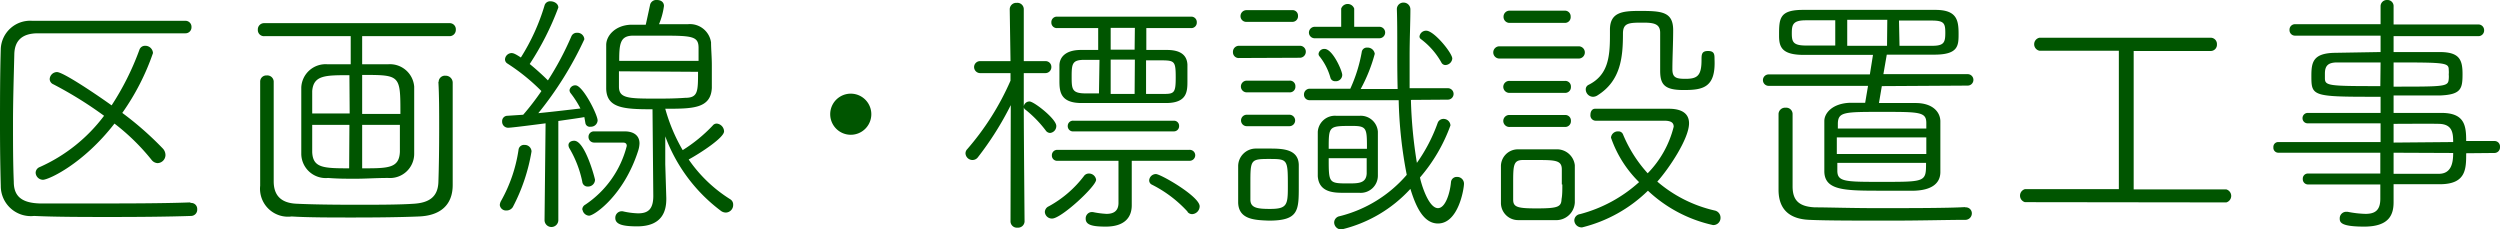
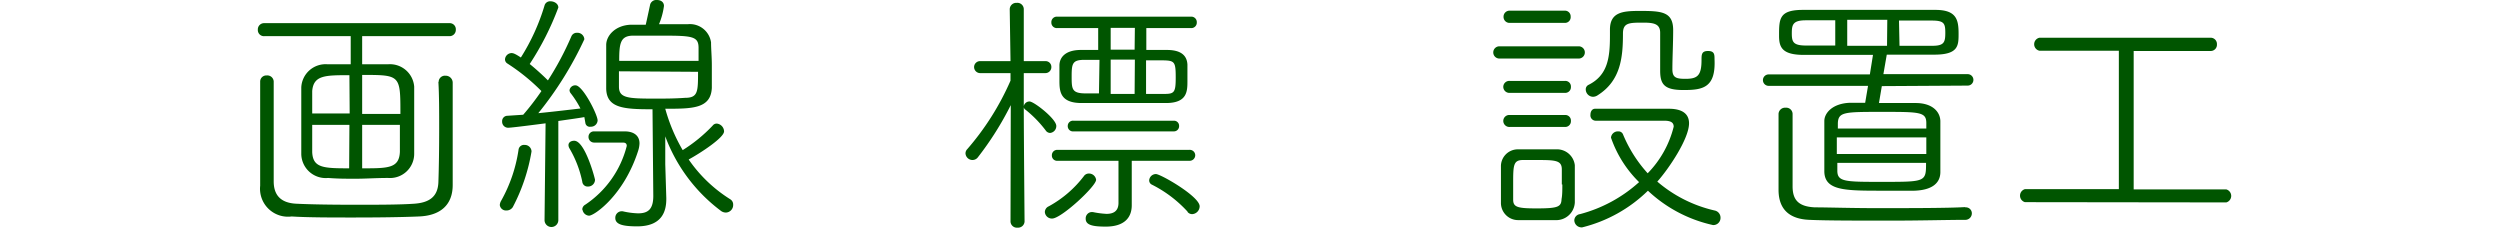
<svg xmlns="http://www.w3.org/2000/svg" width="192.18" height="17.62" viewBox="0 0 192.18 17.62">
  <defs>
    <style>.a{fill:#050;}</style>
  </defs>
  <title>catalog_h2_kukaku</title>
-   <path class="a" d="M14.68,15.6a.46.46,0,0,1,.48.48.48.48,0,0,1-.48.52c-1.76.06-3.92.08-6.06.08s-4.28,0-6-.08A2.31,2.31,0,0,1,.06,14.3Q0,12.08,0,9.74c0-2,0-4,.06-6A2.26,2.26,0,0,1,2.48,1.6c1.54,0,3.32,0,5.18,0,2.24,0,4.56,0,6.58,0a.46.46,0,0,1,.48.48.46.46,0,0,1-.48.48c-2.46,0-6,0-8.82,0-.94,0-1.8,0-2.5,0-1.24,0-1.8.58-1.82,1.62C1.06,5.9,1,7.68,1,9.42c0,1.58,0,3.12.06,4.56,0,1.1.6,1.62,2,1.66,1.14,0,2.56,0,4.1,0,2.5,0,5.26,0,7.44-.08ZM3.3,13.82a.57.57,0,0,1-.56-.54.48.48,0,0,1,.32-.44A12.58,12.58,0,0,0,8,8.9a30,30,0,0,0-3.9-2.42.45.45,0,0,1-.28-.4.57.57,0,0,1,.56-.54c.5,0,3.26,1.88,4.2,2.56a20.88,20.88,0,0,0,2.14-4.28.45.45,0,0,1,.44-.3.59.59,0,0,1,.6.56A18.26,18.26,0,0,1,9.4,8.68a24.69,24.69,0,0,1,3.1,2.72.74.74,0,0,1,.22.52.63.63,0,0,1-.6.62.62.62,0,0,1-.46-.24A16.57,16.57,0,0,0,8.8,9.5C6.4,12.6,3.74,13.82,3.3,13.82Z" />
  <path class="a" d="M27.84,2.78V4.94c.62,0,1.26,0,2,0a1.87,1.87,0,0,1,2,1.72c0,.64,0,1.64,0,2.62s0,1.94,0,2.54a1.86,1.86,0,0,1-2,1.86c-.94,0-1.72.06-2.5.06s-1.34,0-2.12-.06a1.88,1.88,0,0,1-2.06-1.84c0-.56,0-1.36,0-2.18,0-1.12,0-2.28,0-2.94a1.87,1.87,0,0,1,2-1.78c.62,0,1.22,0,1.8,0V2.78H20.32a.47.47,0,0,1-.5-.5.48.48,0,0,1,.5-.5H34.54a.47.47,0,0,1,.5.5.48.48,0,0,1-.5.5ZM33.72,6.3a.48.48,0,0,1,.52-.48.54.54,0,0,1,.56.52c0,.88,0,2.26,0,3.72s0,3,0,4.16c0,1.58-1,2.36-2.6,2.42-1.4.06-3.24.08-5,.08s-3.54,0-4.78-.08A2.15,2.15,0,0,1,20,14.28c0-1.18,0-2.54,0-3.92s0-2.8,0-4.08a.47.47,0,0,1,.5-.48.49.49,0,0,1,.54.46v0c0,1.1,0,2.54,0,3.92s0,2.76,0,3.76.48,1.66,1.74,1.72,2.88.08,4.56.08,3.36,0,4.5-.08,1.82-.52,1.86-1.66.06-2.64.06-4.12c0-1.28,0-2.54-.06-3.58Zm-6.86-.52C25,5.78,24.1,5.78,24,7c0,.38,0,1,0,1.72h2.88Zm0,3.82H24c0,.84,0,1.64,0,2.1.06,1.2.84,1.24,2.84,1.24Zm3.92-.84c0-3,0-3-2.94-3v3Zm-2.94.84v3.34c2,0,2.84,0,2.9-1.26,0-.46,0-1.24,0-2.08Z" />
  <path class="a" d="M38.94,16.18a.48.48,0,0,1-.52-.42.74.74,0,0,1,.1-.32,11.37,11.37,0,0,0,1.34-3.92.42.42,0,0,1,.46-.38.52.52,0,0,1,.54.5,14.17,14.17,0,0,1-1.44,4.28A.57.57,0,0,1,38.94,16.18Zm3-6.7c-2,.26-2.72.34-2.88.34a.46.46,0,0,1-.46-.48A.41.41,0,0,1,39,8.9l1.22-.08A19.91,19.91,0,0,0,41.62,7,15.35,15.35,0,0,0,39,4.88a.38.38,0,0,1-.18-.32.52.52,0,0,1,.5-.48c.16,0,.32.08.72.34a16.06,16.06,0,0,0,1.82-4,.44.44,0,0,1,.46-.32c.28,0,.6.18.6.48a21.61,21.61,0,0,1-2.2,4.34c.52.42,1.06.92,1.4,1.26a22.91,22.91,0,0,0,1.8-3.38.45.45,0,0,1,.44-.28.53.53,0,0,1,.56.5A27,27,0,0,1,41.38,8.7c1.22-.12,2.52-.28,3.24-.36a7.22,7.22,0,0,0-.74-1.16.42.42,0,0,1-.1-.24.44.44,0,0,1,.46-.38c.56,0,1.7,2.26,1.7,2.7a.51.51,0,0,1-.54.48A.34.34,0,0,1,45,9.46L44.92,9c-.42.08-1.18.18-2,.3l0,7.62a.53.53,0,1,1-1.06,0Zm3.26,4.86a.41.41,0,0,1-.44-.38,8.37,8.37,0,0,0-1-2.58.52.52,0,0,1-.06-.22c0-.22.2-.34.44-.34.84,0,1.6,2.92,1.6,3A.53.53,0,0,1,45.22,14.34Zm-.44,1.78a.43.43,0,0,1,.22-.38,7.69,7.69,0,0,0,3.2-4.52c0-.2-.12-.26-.3-.26-.62,0-1.52,0-2.2,0a.43.43,0,0,1-.44-.44.41.41,0,0,1,.42-.42c.72,0,1.64,0,2.36,0s1.14.34,1.14.92a2.07,2.07,0,0,1-.1.56c-1.1,3.44-3.38,5-3.78,5A.54.54,0,0,1,44.78,16.12Zm5.4-7.72c-2.2,0-3.52-.08-3.56-1.58V6c0-.84,0-1.82,0-2.54S47.3,1.94,48.5,1.9c.38,0,.76,0,1.14,0,.12-.52.34-1.56.34-1.56A.49.49,0,0,1,50.5,0c.28,0,.54.14.54.46a5.53,5.53,0,0,1-.38,1.4c.72,0,1.46,0,2.22,0a1.64,1.64,0,0,1,1.78,1.4c0,.5.06,1.12.06,1.76s0,1.24,0,1.74c-.08,1.6-1.5,1.6-3.58,1.6v0a13.33,13.33,0,0,0,1.34,3.18,11.7,11.7,0,0,0,2.3-1.88.39.39,0,0,1,.32-.16.62.62,0,0,1,.56.6c0,.48-1.8,1.66-2.72,2.16a10.89,10.89,0,0,0,3.2,3.06.47.47,0,0,1,.22.42.58.58,0,0,1-.56.6.65.65,0,0,1-.42-.16,12.62,12.62,0,0,1-4.24-5.7l0,2.14.08,2.6v.08c0,.88-.28,2.1-2.24,2.1-1.08,0-1.68-.14-1.68-.64a.5.5,0,0,1,.46-.52l.1,0a5.84,5.84,0,0,0,1.2.16c.78,0,1.16-.34,1.16-1.34Zm3.54-3.72c0-.4,0-.76,0-1,0-.9-.5-.94-2.84-.94-.72,0-1.44,0-2.18,0-1,0-1.08.6-1.08,1.94Zm-6.12.8c0,.44,0,.86,0,1.18,0,.88.68.92,2.76.92.74,0,1.46,0,2.32-.06,1,0,1-.48,1-2Z" />
-   <path class="a" d="M63.82,8.78a1.58,1.58,0,0,1,3.16,0,1.58,1.58,0,1,1-3.16,0Z" />
  <path class="a" d="M77.7,8.08a23.92,23.92,0,0,1-2.52,4,.52.52,0,0,1-.42.22.54.54,0,0,1-.54-.5.47.47,0,0,1,.14-.34,20.57,20.57,0,0,0,3.32-5.26V5.62l-2.3,0a.47.47,0,0,1-.5-.46.46.46,0,0,1,.5-.46h2.3l-.06-4a.5.5,0,0,1,.54-.48.49.49,0,0,1,.54.48l0,4h1.66a.44.44,0,0,1,.46.44.46.46,0,0,1-.48.48l-1.64,0c0,1,0,1.78,0,2v.54a.45.45,0,0,1,.44-.36c.34,0,2.06,1.34,2.06,1.88a.53.53,0,0,1-.48.54.42.42,0,0,1-.34-.2,8.93,8.93,0,0,0-1.54-1.58.29.29,0,0,1-.14-.2c0,2,.06,8.8.06,8.8a.5.5,0,0,1-.54.46.49.49,0,0,1-.54-.46Zm3.18,8.72a.54.54,0,0,1-.56-.5.49.49,0,0,1,.3-.44,8.52,8.52,0,0,0,2.7-2.32.46.46,0,0,1,.38-.2.55.55,0,0,1,.56.48C84.26,14.32,81.58,16.8,80.88,16.8ZM88.12,2.16V3.84l1.58,0c1.08,0,1.54.42,1.58,1.12,0,.28,0,.82,0,1.24,0,.8,0,1.7-1.6,1.72-1.1,0-2.24,0-3.34,0s-2.2,0-3.2,0c-1.68,0-1.7-.94-1.7-1.76,0-.4,0-.86,0-1.12,0-.6.42-1.18,1.6-1.2.44,0,.9,0,1.38,0V2.16l-3.16,0a.42.42,0,0,1-.44-.44.42.42,0,0,1,.44-.44H91.56a.42.42,0,0,1,.44.44.42.42,0,0,1-.44.44ZM87,12.36v2.28c0,.36,0,.7,0,1.14v0c0,.94-.56,1.64-2,1.64-1,0-1.54-.12-1.54-.6a.49.49,0,0,1,.44-.52H84a6.71,6.71,0,0,0,1.06.14c.5,0,.9-.18.92-.8V12.36l-4.68,0a.4.4,0,0,1-.44-.42.41.41,0,0,1,.44-.42H91.42a.42.42,0,0,1,.46.42.43.43,0,0,1-.46.42ZM82.52,10.1a.4.4,0,0,1-.44-.42.4.4,0,0,1,.44-.4h7.7a.39.39,0,0,1,.42.4.4.4,0,0,1-.42.42Zm2-5.5-1.14,0c-.92,0-1,.26-1,1.24s0,1.32,1,1.34h1.1Zm2.72-2.46H86.5l-1.12,0V3.82h1.84Zm0,2.44H85.38V7.22h1.84Zm.86,2.64,1.4,0c.78,0,.88-.12.88-1.28s-.08-1.28-.92-1.3l-1.36,0Zm3.2,9.06a9.46,9.46,0,0,0-2.74-2.08.36.36,0,0,1-.22-.34.52.52,0,0,1,.52-.48c.36,0,3.36,1.72,3.36,2.48a.61.61,0,0,1-.56.6A.45.45,0,0,1,91.28,16.28Z" />
-   <path class="a" d="M95.26,4.46A.44.44,0,0,1,94.78,4a.46.46,0,0,1,.48-.48H99.9a.45.45,0,0,1,.48.46.46.46,0,0,1-.48.46Zm-.08,11.12c0-.58,0-1.16,0-1.7,0-.38,0-.76,0-1.14a1.36,1.36,0,0,1,1.34-1.32c.34,0,.68,0,1,0,1,0,2.28,0,2.32,1.24,0,.52,0,1.08,0,1.64,0,1.88,0,2.66-2.3,2.66C96.46,16.92,95.22,16.88,95.18,15.58Zm.66-13.9a.44.44,0,0,1-.48-.44.46.46,0,0,1,.48-.46h3.48a.42.42,0,0,1,.46.44.43.43,0,0,1-.46.46Zm0,5.42a.45.45,0,1,1,0-.9h3.28a.42.42,0,0,1,.46.44.43.43,0,0,1-.46.46Zm0,2.6a.44.44,0,1,1,0-.88h3.28a.44.44,0,1,1,0,.88ZM99,14.36c0-2.12,0-2.14-1.44-2.14s-1.44.06-1.44,1.94c0,.44,0,.86,0,1.18,0,.64.52.72,1.52.72C98.94,16.06,99,15.74,99,14.36Zm9.46-6.68a35.21,35.21,0,0,0,.46,4.84,12.63,12.63,0,0,0,1.6-3.08.47.47,0,0,1,.44-.3.53.53,0,0,1,.54.5,12.78,12.78,0,0,1-2.34,4c0,.14.58,2.36,1.38,2.36.56,0,.92-1.12,1-2a.44.44,0,0,1,.46-.4.52.52,0,0,1,.54.52c0,.38-.42,3.06-2,3.06-1.14,0-1.72-1.36-2.12-2.66a10.47,10.47,0,0,1-5.3,3.12.55.55,0,0,1-.56-.54.5.5,0,0,1,.42-.48,10,10,0,0,0,5.16-3.18,33.42,33.42,0,0,1-.62-5.74h-6.82a.42.42,0,0,1-.46-.42.44.44,0,0,1,.46-.46l3.1,0A11.55,11.55,0,0,0,104.68,4a.39.39,0,0,1,.42-.34.55.55,0,0,1,.58.48,12.31,12.31,0,0,1-1.08,2.7h2.84c-.06-2.2,0-4.38-.06-6.12v0A.5.5,0,0,1,107.9.2a.52.52,0,0,1,.52.52v0c0,1-.06,2.22-.06,3.58,0,.8,0,1.64,0,2.48h2.94a.44.44,0,1,1,0,.88Zm-7.36-4.74a.44.44,0,0,1-.48-.42.45.45,0,0,1,.48-.46l2,0,0-1.4a.53.53,0,0,1,1,0v1.4l1.94,0a.44.44,0,1,1,0,.88Zm3.42,11.88c-.38,0-.86,0-1.3,0-.74,0-1.84-.06-1.92-1.28,0-.3,0-.68,0-1.08,0-.82,0-1.76,0-2.32a1.32,1.32,0,0,1,1.4-1.24c.32,0,.64,0,.94,0s.62,0,.9,0a1.32,1.32,0,0,1,1.38,1.22c0,.58,0,1.3,0,2,0,.5,0,1,0,1.38A1.32,1.32,0,0,1,104.48,14.82Zm-1.86-8.58a.36.36,0,0,1-.38-.24,4.61,4.61,0,0,0-.84-1.66.29.29,0,0,1-.08-.2.44.44,0,0,1,.46-.38c.62,0,1.36,1.68,1.36,2A.49.49,0,0,1,102.62,6.24Zm2.42,5.2c0-1.56,0-1.76-1.12-1.76-1.82,0-1.82,0-1.82,1.76Zm-2.94.72c0,1.9,0,1.94,1.48,1.94.8,0,1.4,0,1.44-.76,0-.3,0-.74,0-1.18Zm9-7.16a.35.35,0,0,1-.34-.2A5.72,5.72,0,0,0,109.22,3a.24.24,0,0,1-.1-.2.51.51,0,0,1,.52-.44c.6,0,2,1.72,2,2.14A.55.55,0,0,1,111.08,5Z" />
  <path class="a" d="M115.26,4.5a.47.47,0,1,1,0-.94h6.1a.47.47,0,1,1,0,.94Zm4.28,12.42c-.42,0-.92,0-1.42,0s-1,0-1.38,0a1.32,1.32,0,0,1-1.36-1.34c0-.44,0-.84,0-1.22,0-.54,0-1,0-1.54a1.3,1.3,0,0,1,1.32-1.34c.46,0,.92,0,1.36,0s1.08,0,1.56,0a1.38,1.38,0,0,1,1.44,1.22c0,.46,0,1,0,1.46s0,1,0,1.4A1.43,1.43,0,0,1,119.54,16.92ZM116.06,1.76a.46.46,0,0,1-.48-.48.46.46,0,0,1,.48-.46h4.22a.44.44,0,0,1,.46.46.44.44,0,0,1-.46.48Zm0,5.38a.47.47,0,0,1-.5-.46.46.46,0,0,1,.5-.46h4.24a.43.43,0,0,1,.46.46.44.44,0,0,1-.46.46Zm0,2.62a.47.47,0,0,1-.5-.46.46.46,0,0,1,.5-.46h4.24a.43.43,0,0,1,.46.46.44.44,0,0,1-.46.46Zm4,4.42c0-.44,0-.86,0-1.16,0-.7-.5-.72-1.92-.72-.38,0-.76,0-1.06,0-.76,0-.76.42-.76,1.86,0,.44,0,.86,0,1.18,0,.58.32.68,1.8.68,1.66,0,1.9-.12,1.92-.72C120.1,15,120.1,14.6,120.1,14.18Zm1.52,3.3a.56.56,0,0,1-.56-.54.5.5,0,0,1,.44-.48A10.91,10.91,0,0,0,126,14a8.82,8.82,0,0,1-2.16-3.42.53.53,0,0,1,.56-.48.37.37,0,0,1,.36.22,10.3,10.3,0,0,0,1.9,3,7.79,7.79,0,0,0,2-3.58c0-.32-.22-.46-.72-.46-1.38,0-3.7,0-5.28,0a.41.41,0,0,1-.4-.46c0-.24.12-.46.36-.46h5.66c1.18,0,1.56.5,1.56,1.12,0,1.18-1.56,3.5-2.44,4.48a10.28,10.28,0,0,0,4.4,2.22.56.56,0,0,1,.46.56.55.55,0,0,1-.58.56,10.62,10.62,0,0,1-5-2.64A11,11,0,0,1,121.62,17.48Zm7.84-10.56c-1.44,0-1.8-.4-1.8-1.48,0-.86,0-2.26,0-2.92s-.44-.78-1.28-.78c-1.1,0-1.58,0-1.58.84,0,1.8-.16,3.62-1.94,4.74a.65.65,0,0,1-.36.12.57.57,0,0,1-.56-.56.38.38,0,0,1,.22-.36c1.48-.74,1.64-2.1,1.64-3.78V2.28c0-1.36,1-1.44,2.3-1.44,1.68,0,2.56.06,2.56,1.48,0,1-.06,2.12-.06,3,0,.64.28.74,1,.74.9,0,1.24-.22,1.24-1.44,0-.42,0-.7.5-.7s.5.28.5.64C131.9,6.72,130.92,6.92,129.46,6.92Z" />
  <path class="a" d="M144.66,6.62l-.22,1.3c1,0,2,0,2.82,0,1.3,0,1.88.68,1.9,1.38,0,.54,0,1.26,0,2s0,1.4,0,1.92c0,.94-.76,1.4-2,1.44-.72,0-1.6,0-2.46,0-2.86,0-4.42,0-4.46-1.46,0-.48,0-1.06,0-1.66,0-.82,0-1.64,0-2.24s.62-1.36,2-1.4c.34,0,.72,0,1.14,0l.22-1.3-7.64,0a.44.44,0,1,1,0-.88l7.78,0,.24-1.5c-1.84,0-3.64,0-5.3,0s-1.92-.56-1.92-1.46c0-1.32,0-2,1.84-2,1.54,0,3.28,0,5,0s3.56,0,5.18,0,1.78.76,1.78,1.82c0,.9,0,1.6-1.78,1.62-1.22,0-2.48,0-3.74,0l-.26,1.5,6.48,0a.44.44,0,1,1,0,.88Zm6.42,9.32a.46.46,0,0,1,.5.46.5.5,0,0,1-.52.5c-1.32,0-3.5.06-5.7.06-2.46,0-5,0-6.26-.06-1.56-.06-2.36-.82-2.38-2.26,0-.86,0-1.56,0-2.24,0-1.08,0-2.12,0-3.64a.5.5,0,0,1,.54-.48.49.49,0,0,1,.54.46v0c0,1.3,0,2.4,0,3.5,0,.68,0,1.36,0,2.08,0,1.06.46,1.56,1.72,1.62,1,0,2.8.06,4.7.06,2.64,0,5.5,0,6.84-.08Zm-10-14.38-2.26,0c-1,0-1.08.34-1.08,1s.1.94,1.1.94l2.24,0Zm7,9h-6.88v1.28h6.88Zm0-.68c0-.16,0-.3,0-.42,0-.86-.52-.86-3.4-.86s-3.36,0-3.4.86c0,.12,0,.26,0,.42Zm-6.84,2.64c0,.24,0,.42,0,.6,0,.86.6.86,3.44.86,3.36,0,3.38,0,3.38-1.46Zm3.84-11H142v2h3.06Zm.94,2,2.52,0c.9,0,1-.26,1-1s-.1-.94-1.06-.94l-2.5,0Z" />
  <path class="a" d="M155.66,15.54a.52.52,0,0,1,0-1l7.22,0,0-10.64-6.1,0a.51.51,0,0,1,0-1h13.16a.48.48,0,0,1,.48.5.48.48,0,0,1-.48.52l-5.92,0,0,10.64,7.12,0a.52.52,0,0,1,0,1Z" />
-   <path class="a" d="M189.58,11.78c0,1.18,0,2.34-1.92,2.38-1.1,0-2.36,0-3.66,0v.14c0,.34,0,.86,0,1.24,0,.94-.32,1.88-2.26,1.88-1.78,0-1.88-.32-1.88-.62a.5.5,0,0,1,.5-.52h.1a7.9,7.9,0,0,0,1.38.16c.72,0,1.14-.26,1.14-1.16V14.18h-5.56a.4.4,0,0,1-.4-.42.39.39,0,0,1,.4-.42c1.44,0,3.52,0,5.56,0V11.74h-7.84a.38.38,0,0,1-.38-.42.37.37,0,0,1,.38-.4H183V9.48c-2,0-4,0-5.58,0A.39.39,0,0,1,177,9.1a.4.4,0,0,1,.4-.42H183V7.44c-5.24,0-5.32,0-5.32-1.6,0-1.06.12-1.76,1.84-1.78L183,4V2.74l-6.56,0A.42.42,0,0,1,176,2.3a.42.42,0,0,1,.44-.44l6.56,0V.5a.48.48,0,0,1,.5-.5.47.47,0,0,1,.5.5V1.88l6.5,0a.44.44,0,0,1,.46.44.44.44,0,0,1-.46.46l-6.5,0V4c1.36,0,2.66,0,3.52,0,1.5,0,1.78.54,1.78,1.68s-.1,1.6-1.76,1.66c-.82,0-2.16,0-3.54,0V8.68c1.28,0,2.54,0,3.68,0,1.8,0,1.9,1,1.9,2.16h2.16a.42.42,0,0,1,.44.46.43.43,0,0,1-.44.46ZM183,4.8c-1.34,0-2.62,0-3.34,0s-.94.28-.94.86c0,.12,0,.24,0,.34,0,.6.24.62,4.26.62Zm1,1.86c4,0,4.2,0,4.24-.6a1.83,1.83,0,0,0,0-.34,1.83,1.83,0,0,0,0-.34c0-.56-.22-.58-4.24-.58Zm4.58,4.26c0-.7-.06-1.38-1.1-1.4s-2.24,0-3.48,0v1.44Zm-4.58.82v1.62c1.28,0,2.5,0,3.48,0s1.1-.88,1.1-1.6Z" />
</svg>